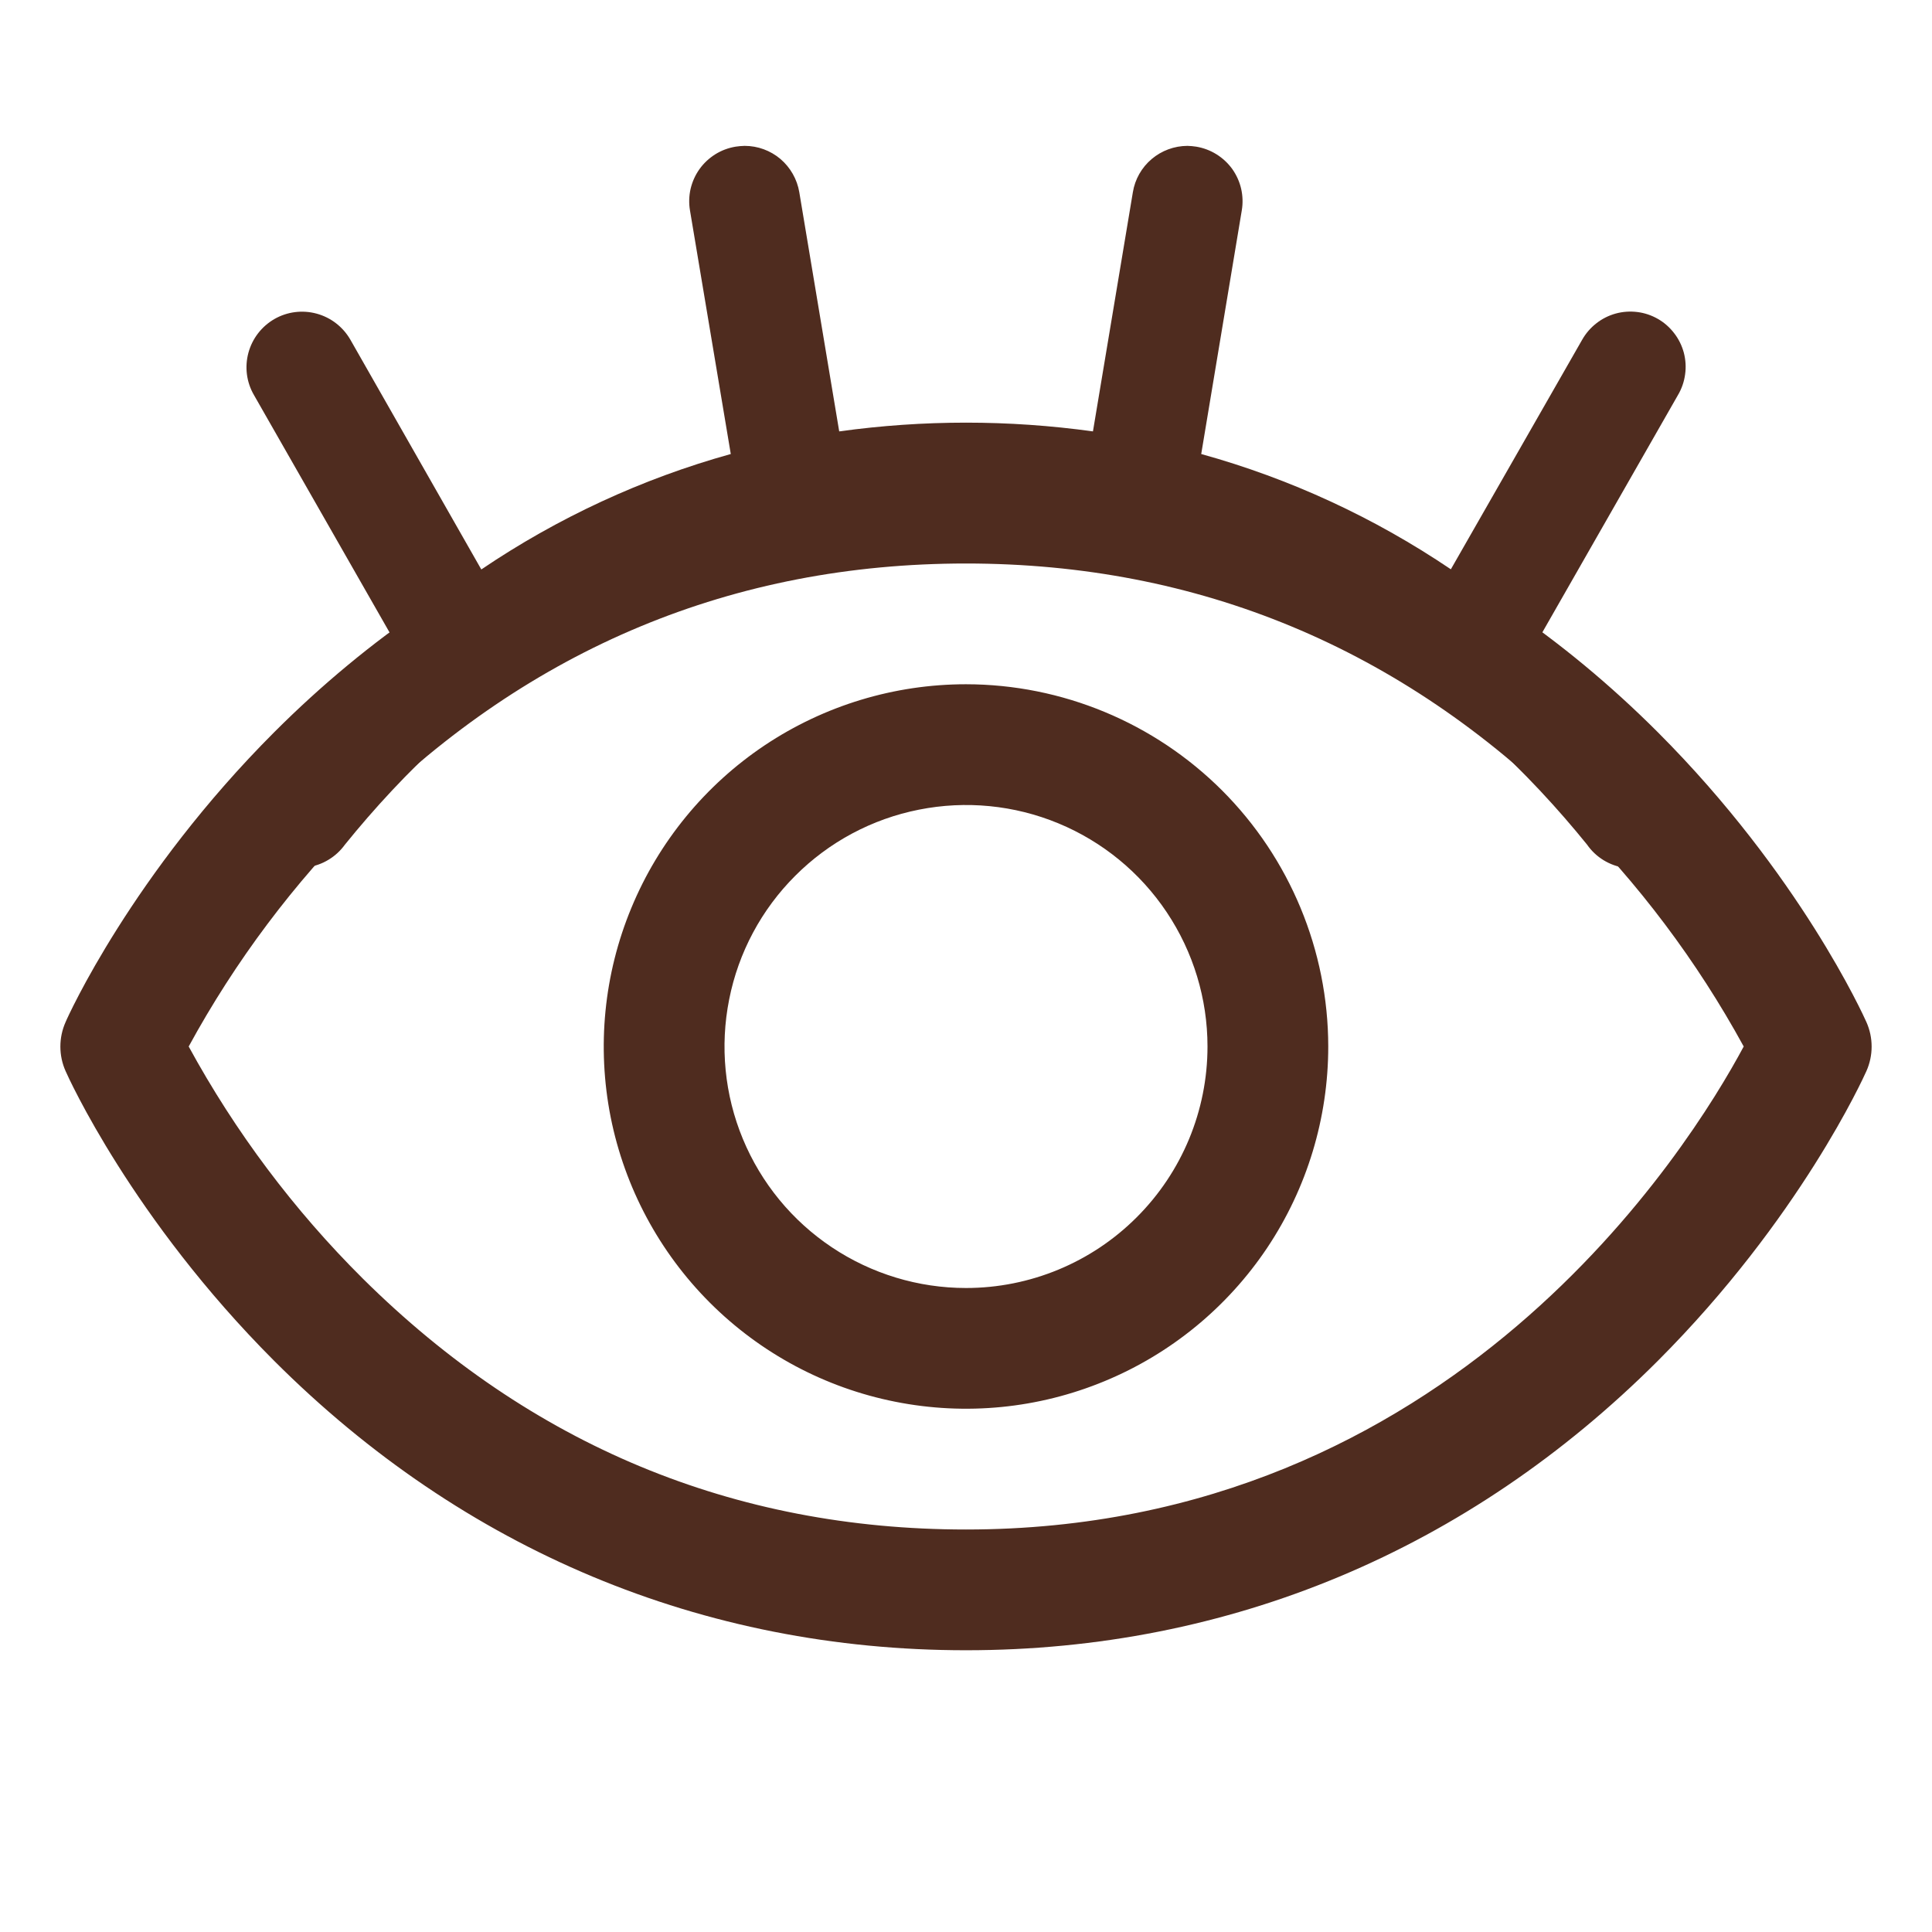
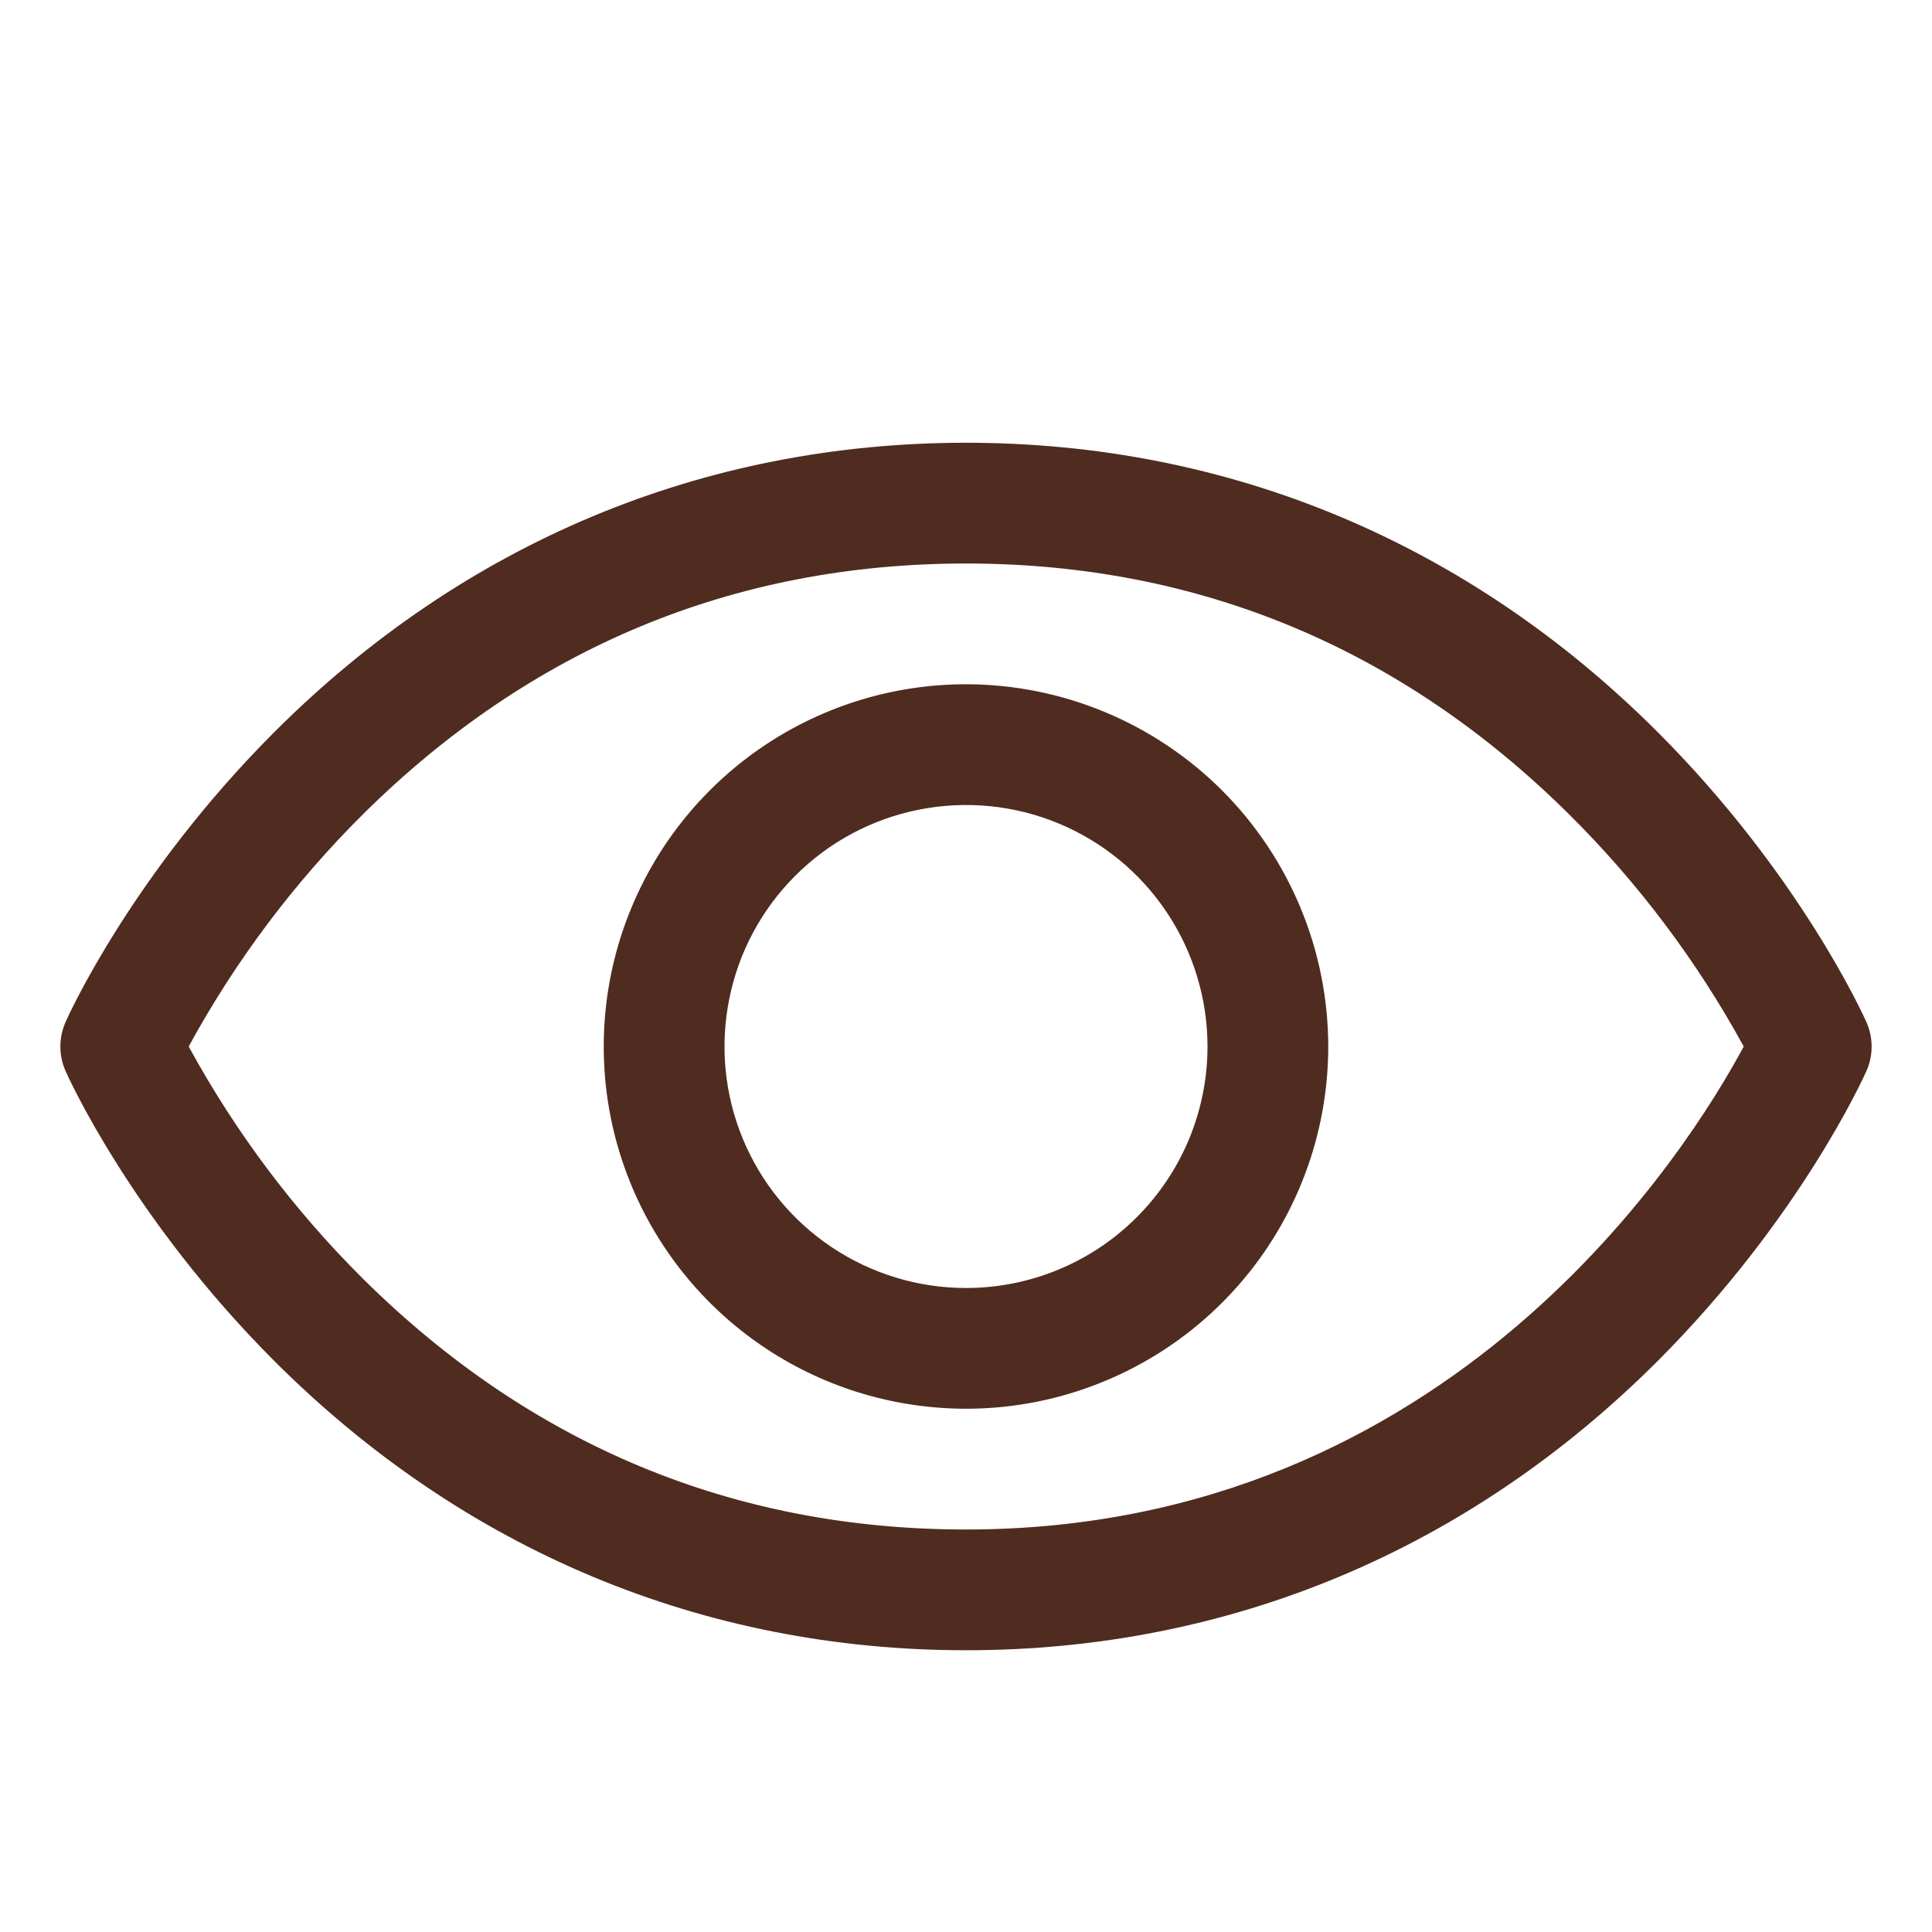
<svg xmlns="http://www.w3.org/2000/svg" width="24" height="24" viewBox="0 0 24 24" fill="none">
  <g clip-path="url(#clip0_2043_1960)">
    <path d="M23.185 12.696C23.152 12.622 22.358 10.861 20.593 9.095C18.241 6.743 15.27 5.5 12 5.5C8.73 5.5 5.759 6.743 3.407 9.095C1.642 10.861 0.844 12.625 0.815 12.696C0.772 12.792 0.75 12.896 0.75 13.001C0.75 13.106 0.772 13.21 0.815 13.306C0.847 13.38 1.642 15.14 3.407 16.906C5.759 19.257 8.73 20.5 12 20.5C15.27 20.5 18.241 19.257 20.593 16.906C22.358 15.14 23.152 13.38 23.185 13.306C23.228 13.21 23.25 13.106 23.25 13.001C23.25 12.896 23.228 12.792 23.185 12.696ZM12 19C9.114 19 6.593 17.951 4.507 15.883C3.65 15.031 2.922 14.06 2.344 13C2.922 11.94 3.65 10.969 4.507 10.117C6.593 8.049 9.114 7 12 7C14.886 7 17.407 8.049 19.493 10.117C20.351 10.968 21.081 11.939 21.661 13C20.985 14.262 18.04 19 12 19ZM12 8.5C11.11 8.5 10.24 8.764 9.5 9.258C8.76 9.753 8.183 10.456 7.843 11.278C7.502 12.1 7.413 13.005 7.586 13.878C7.76 14.751 8.189 15.553 8.818 16.182C9.447 16.811 10.249 17.24 11.122 17.413C11.995 17.587 12.9 17.498 13.722 17.157C14.544 16.817 15.247 16.24 15.742 15.5C16.236 14.76 16.5 13.89 16.5 13C16.499 11.807 16.024 10.663 15.181 9.819C14.337 8.976 13.193 8.501 12 8.5ZM12 16C11.407 16 10.827 15.824 10.333 15.494C9.84 15.165 9.455 14.696 9.228 14.148C9.001 13.6 8.942 12.997 9.058 12.415C9.173 11.833 9.459 11.298 9.879 10.879C10.298 10.459 10.833 10.173 11.415 10.058C11.997 9.942 12.6 10.001 13.148 10.228C13.696 10.455 14.165 10.84 14.494 11.333C14.824 11.827 15 12.407 15 13C15 13.796 14.684 14.559 14.121 15.121C13.559 15.684 12.796 16 12 16Z" fill="#4F2C1F" />
-     <path d="M20.594 3.961C20.515 3.916 20.429 3.887 20.339 3.876C20.249 3.865 20.158 3.871 20.071 3.895C19.984 3.919 19.902 3.96 19.831 4.016C19.76 4.071 19.7 4.14 19.655 4.219L18.023 7.072C17.073 6.43 16.026 5.946 14.922 5.64L15.426 2.613C15.441 2.524 15.438 2.433 15.418 2.345C15.398 2.257 15.36 2.174 15.308 2.1C15.255 2.027 15.189 1.965 15.112 1.917C15.035 1.869 14.95 1.837 14.861 1.822C14.824 1.816 14.787 1.813 14.75 1.812C14.587 1.813 14.43 1.871 14.306 1.976C14.182 2.081 14.099 2.227 14.073 2.387L13.577 5.359C12.531 5.214 11.47 5.214 10.425 5.359L9.929 2.387C9.902 2.227 9.819 2.081 9.695 1.975C9.571 1.87 9.413 1.812 9.25 1.812C9.212 1.813 9.174 1.816 9.137 1.822C9.047 1.837 8.962 1.869 8.885 1.917C8.809 1.965 8.742 2.027 8.69 2.1C8.637 2.174 8.6 2.257 8.579 2.345C8.559 2.433 8.556 2.524 8.571 2.613L9.078 5.64C7.974 5.947 6.928 6.432 5.979 7.074L4.352 4.219C4.26 4.06 4.11 3.944 3.933 3.896C3.756 3.848 3.568 3.872 3.409 3.963C3.25 4.055 3.134 4.205 3.086 4.382C3.038 4.559 3.062 4.747 3.154 4.906L4.872 7.914C4.269 8.436 3.713 9.011 3.214 9.633C3.151 9.702 3.104 9.784 3.074 9.872C3.044 9.961 3.033 10.055 3.041 10.148C3.048 10.241 3.075 10.332 3.119 10.414C3.163 10.496 3.223 10.569 3.296 10.628C3.368 10.686 3.452 10.729 3.542 10.754C3.632 10.779 3.727 10.785 3.819 10.773C3.912 10.76 4.001 10.729 4.081 10.68C4.161 10.632 4.23 10.568 4.285 10.492C5.711 8.727 8.207 6.625 12 6.625C15.793 6.625 18.289 8.73 19.715 10.492C19.769 10.57 19.838 10.635 19.919 10.685C19.999 10.734 20.089 10.767 20.182 10.78C20.275 10.794 20.37 10.788 20.461 10.763C20.552 10.738 20.637 10.695 20.711 10.636C20.784 10.577 20.845 10.503 20.889 10.419C20.933 10.336 20.959 10.244 20.966 10.15C20.973 10.056 20.96 9.962 20.929 9.873C20.898 9.784 20.849 9.702 20.785 9.633C20.285 9.011 19.73 8.436 19.126 7.914L20.845 4.906C20.891 4.828 20.921 4.741 20.933 4.651C20.946 4.561 20.94 4.469 20.917 4.381C20.893 4.293 20.853 4.211 20.797 4.139C20.742 4.067 20.673 4.006 20.594 3.961Z" fill="#4F2C1F" />
  </g>
  <defs>
    <clipPath id="clip0_2043_1960">
      <rect width="24" height="24" fill="white" />
    </clipPath>
  </defs>
</svg>